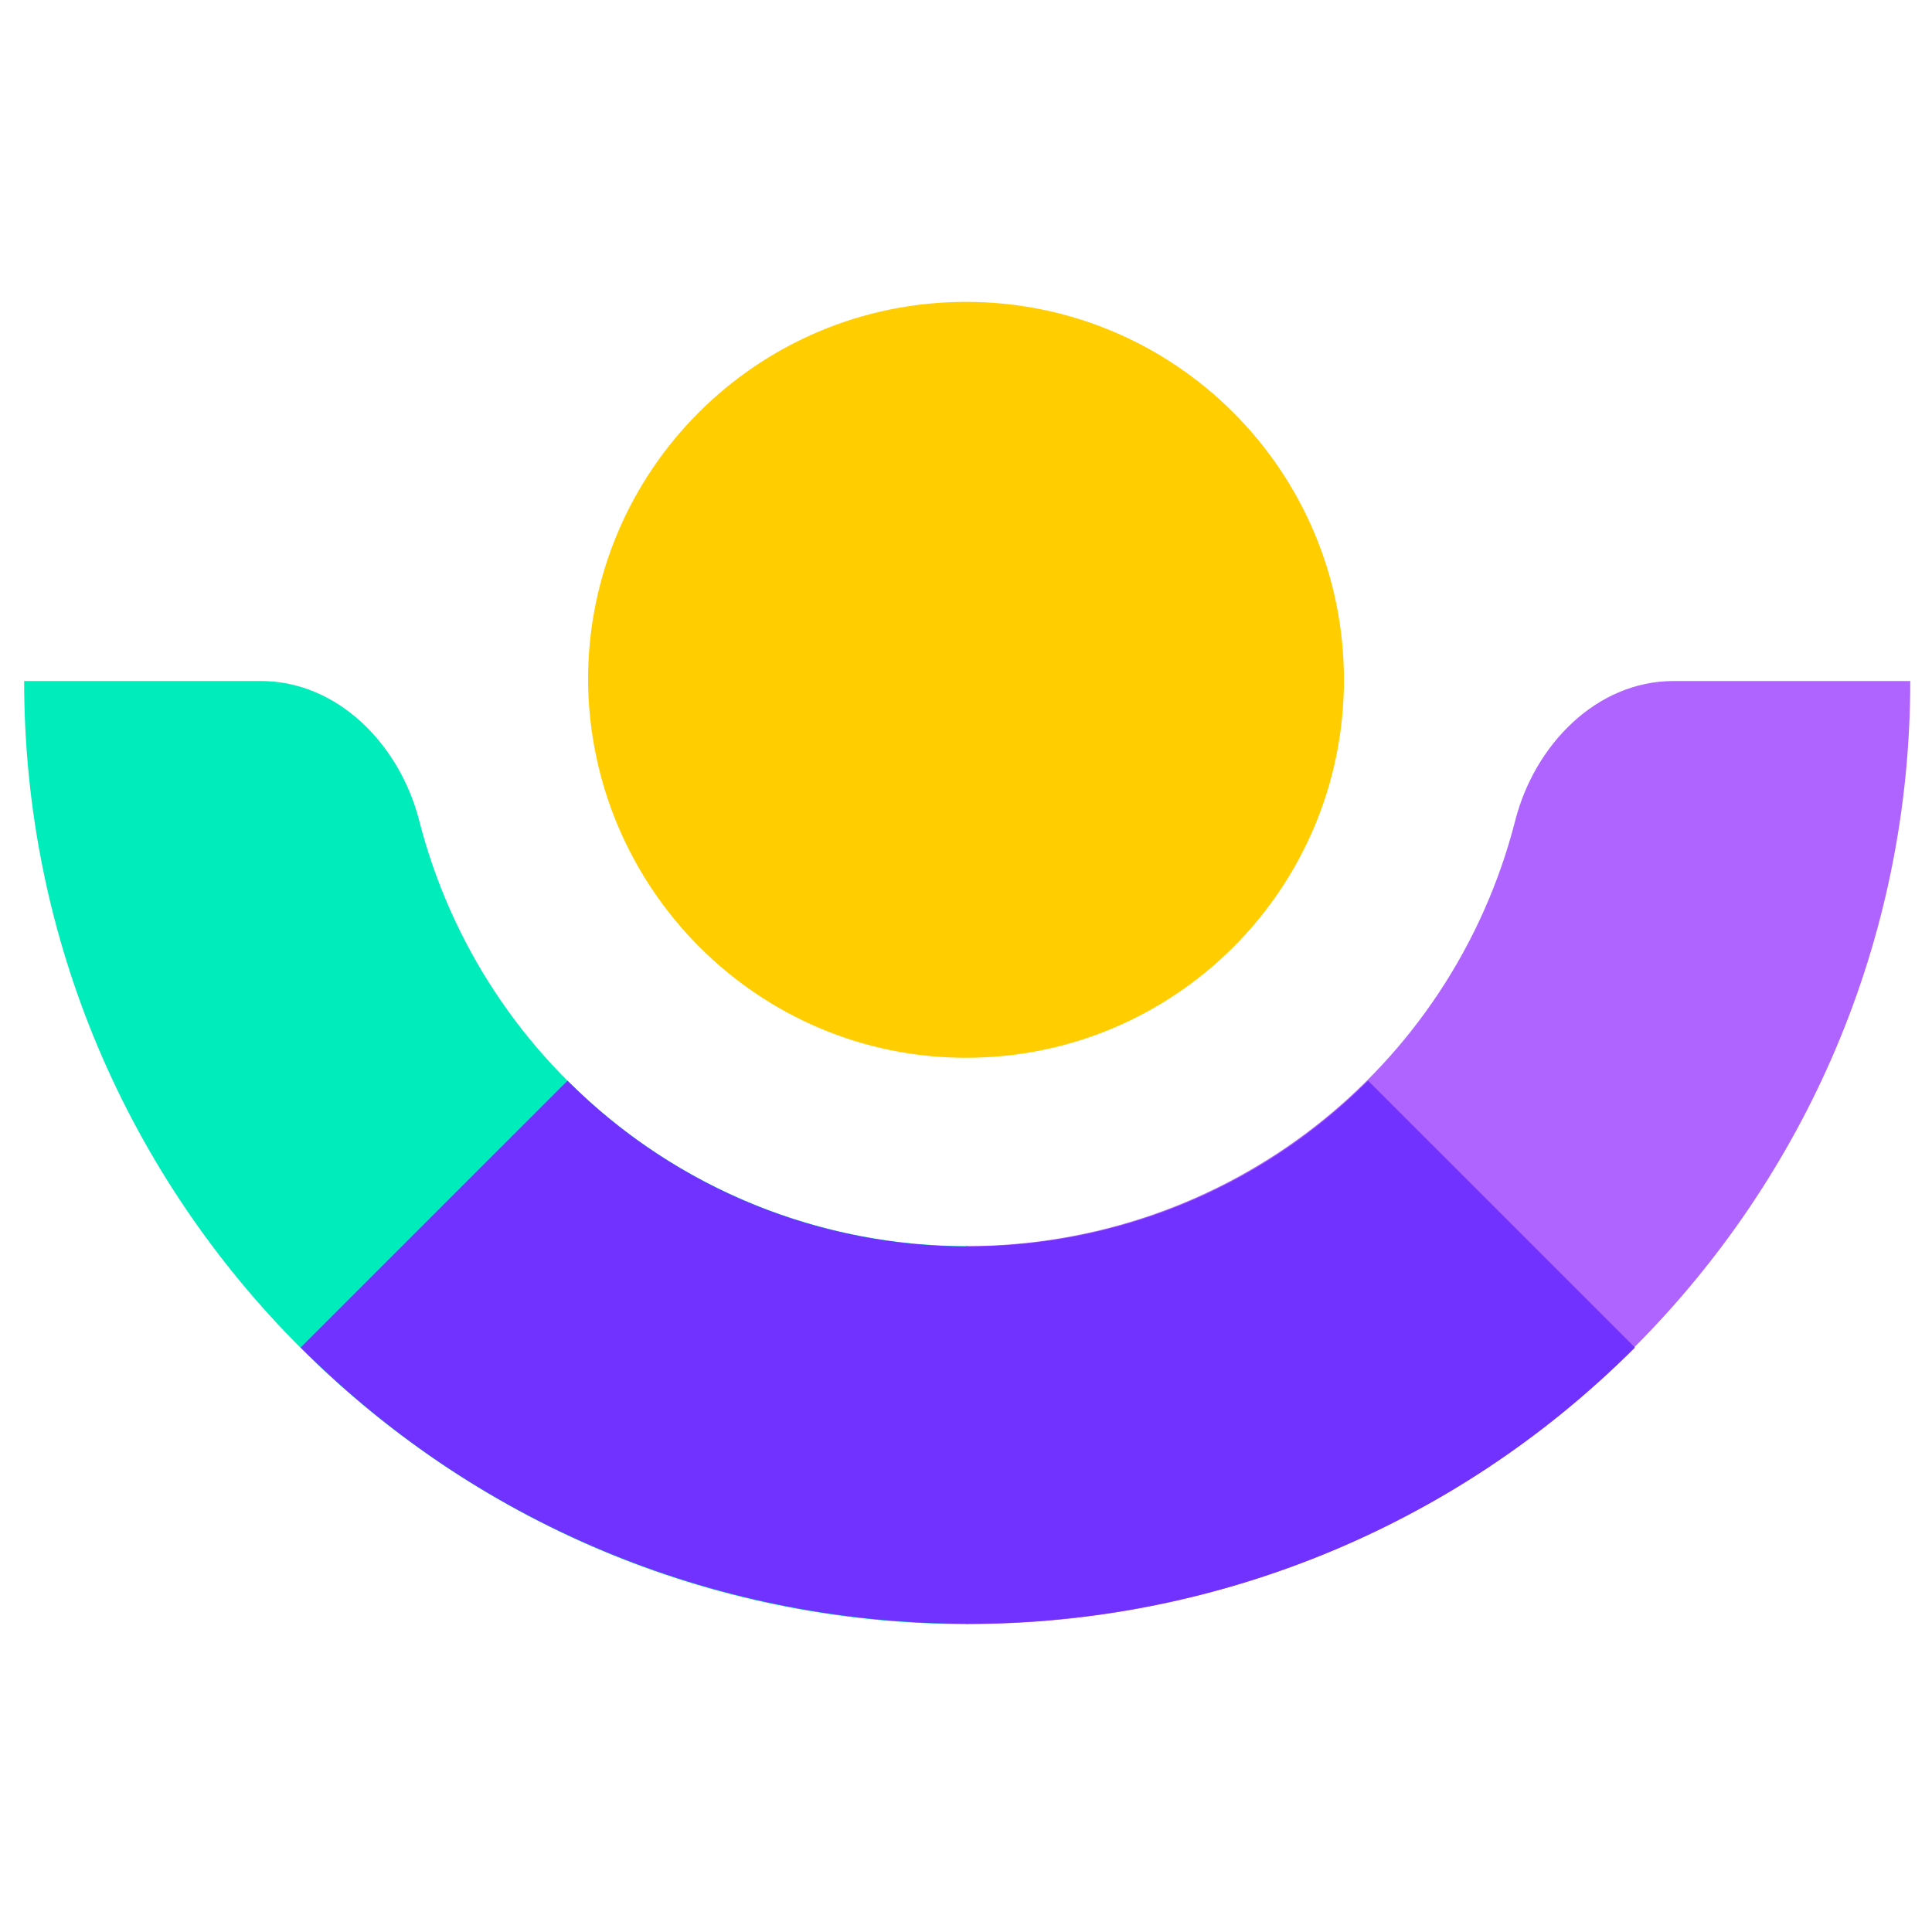
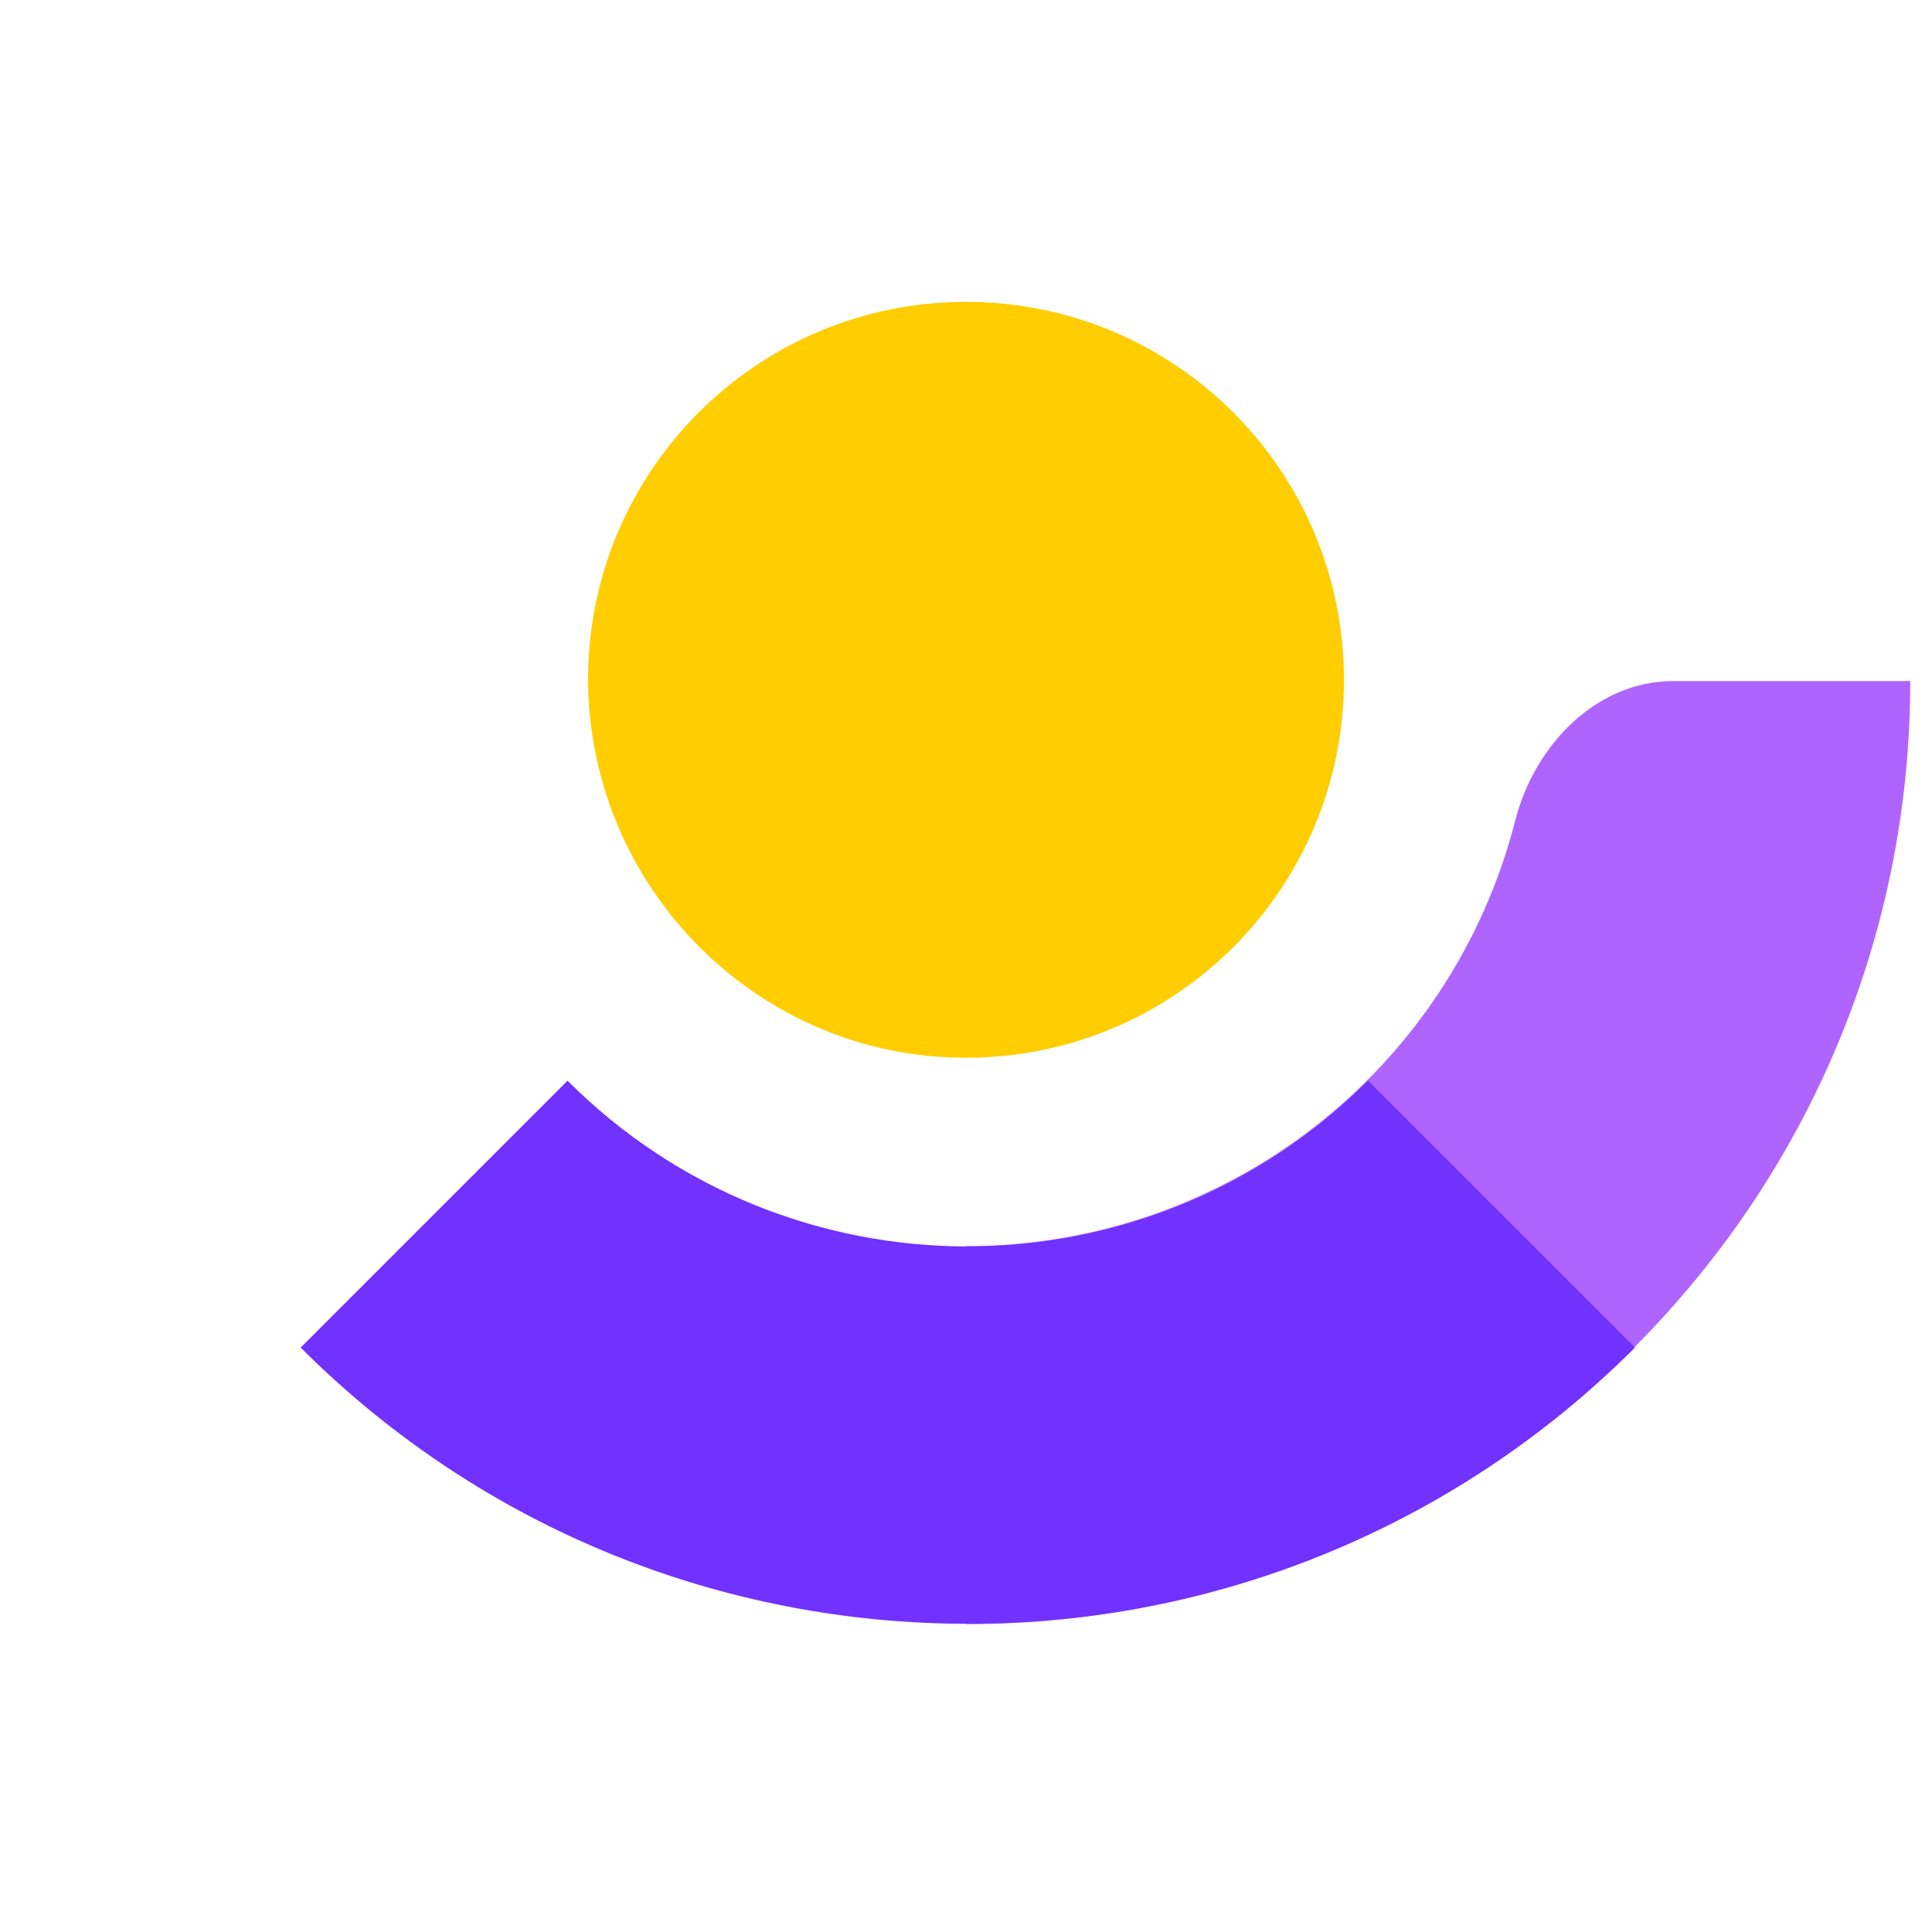
<svg xmlns="http://www.w3.org/2000/svg" width="500" height="500" viewBox="0 0 500 500" fill="none">
  <path d="M250 273.75c54.062 0 97.812-43.75 97.812-97.812 0-54.063-43.75-97.813-97.812-97.813s-97.812 43.75-97.812 97.813C152.5 230 196.25 273.75 250 273.75Z" fill="#FFCD00" />
-   <path d="M250.625 322.5h-.313c-66.874 0-125.312-45.312-141.874-110.312-5-19.376-20.938-35.938-40.938-35.938H6.25c0 134.688 109.375 244.062 244.062 244.062h.313V322.5Z" fill="#00ECBB" />
  <path d="M250 322.5c67.188 0 125.625-45.312 142.188-110.312 5-19.376 20.937-35.938 40.937-35.938h61.25c0 134.688-109.375 244.062-244.063 244.062H250V322.5Z" fill="#AF64FF" />
  <path d="M423.125 348.75c-95.313 95.312-250 95.312-345.313 0l69.063-69.062c57.187 57.187 150 57.187 207.187 0l69.063 69.062Z" fill="#7131FF" />
</svg>